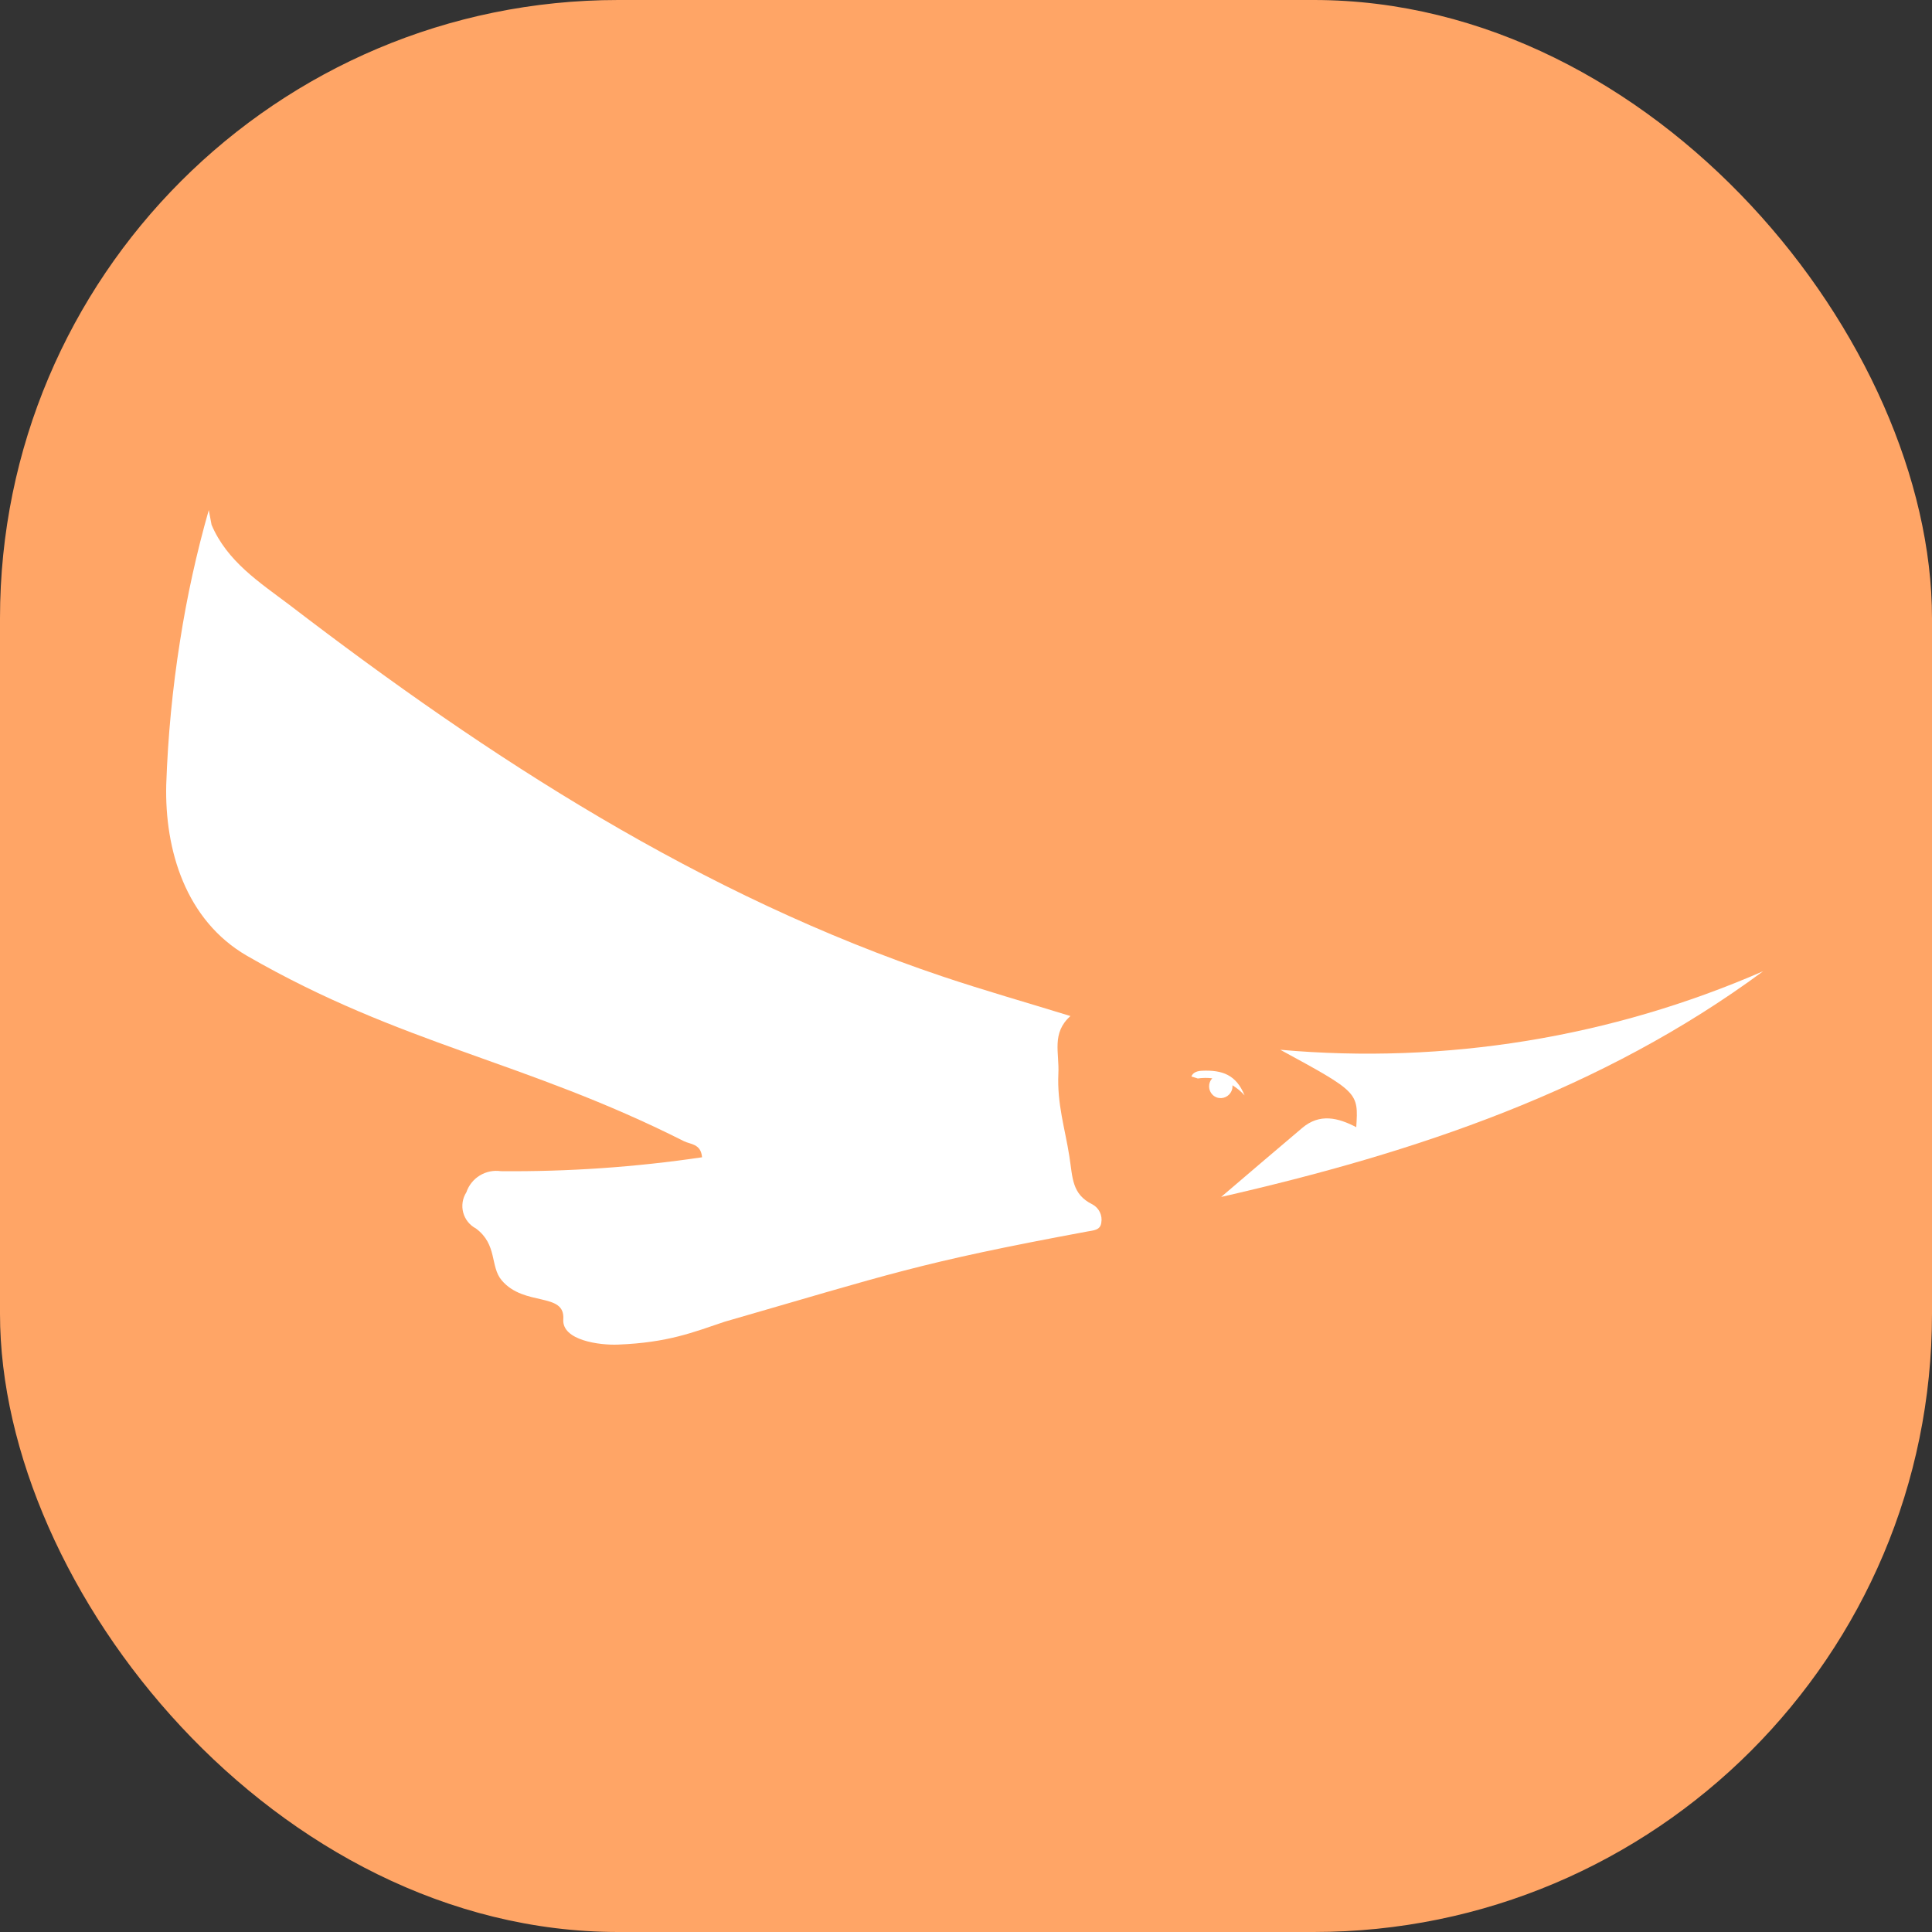
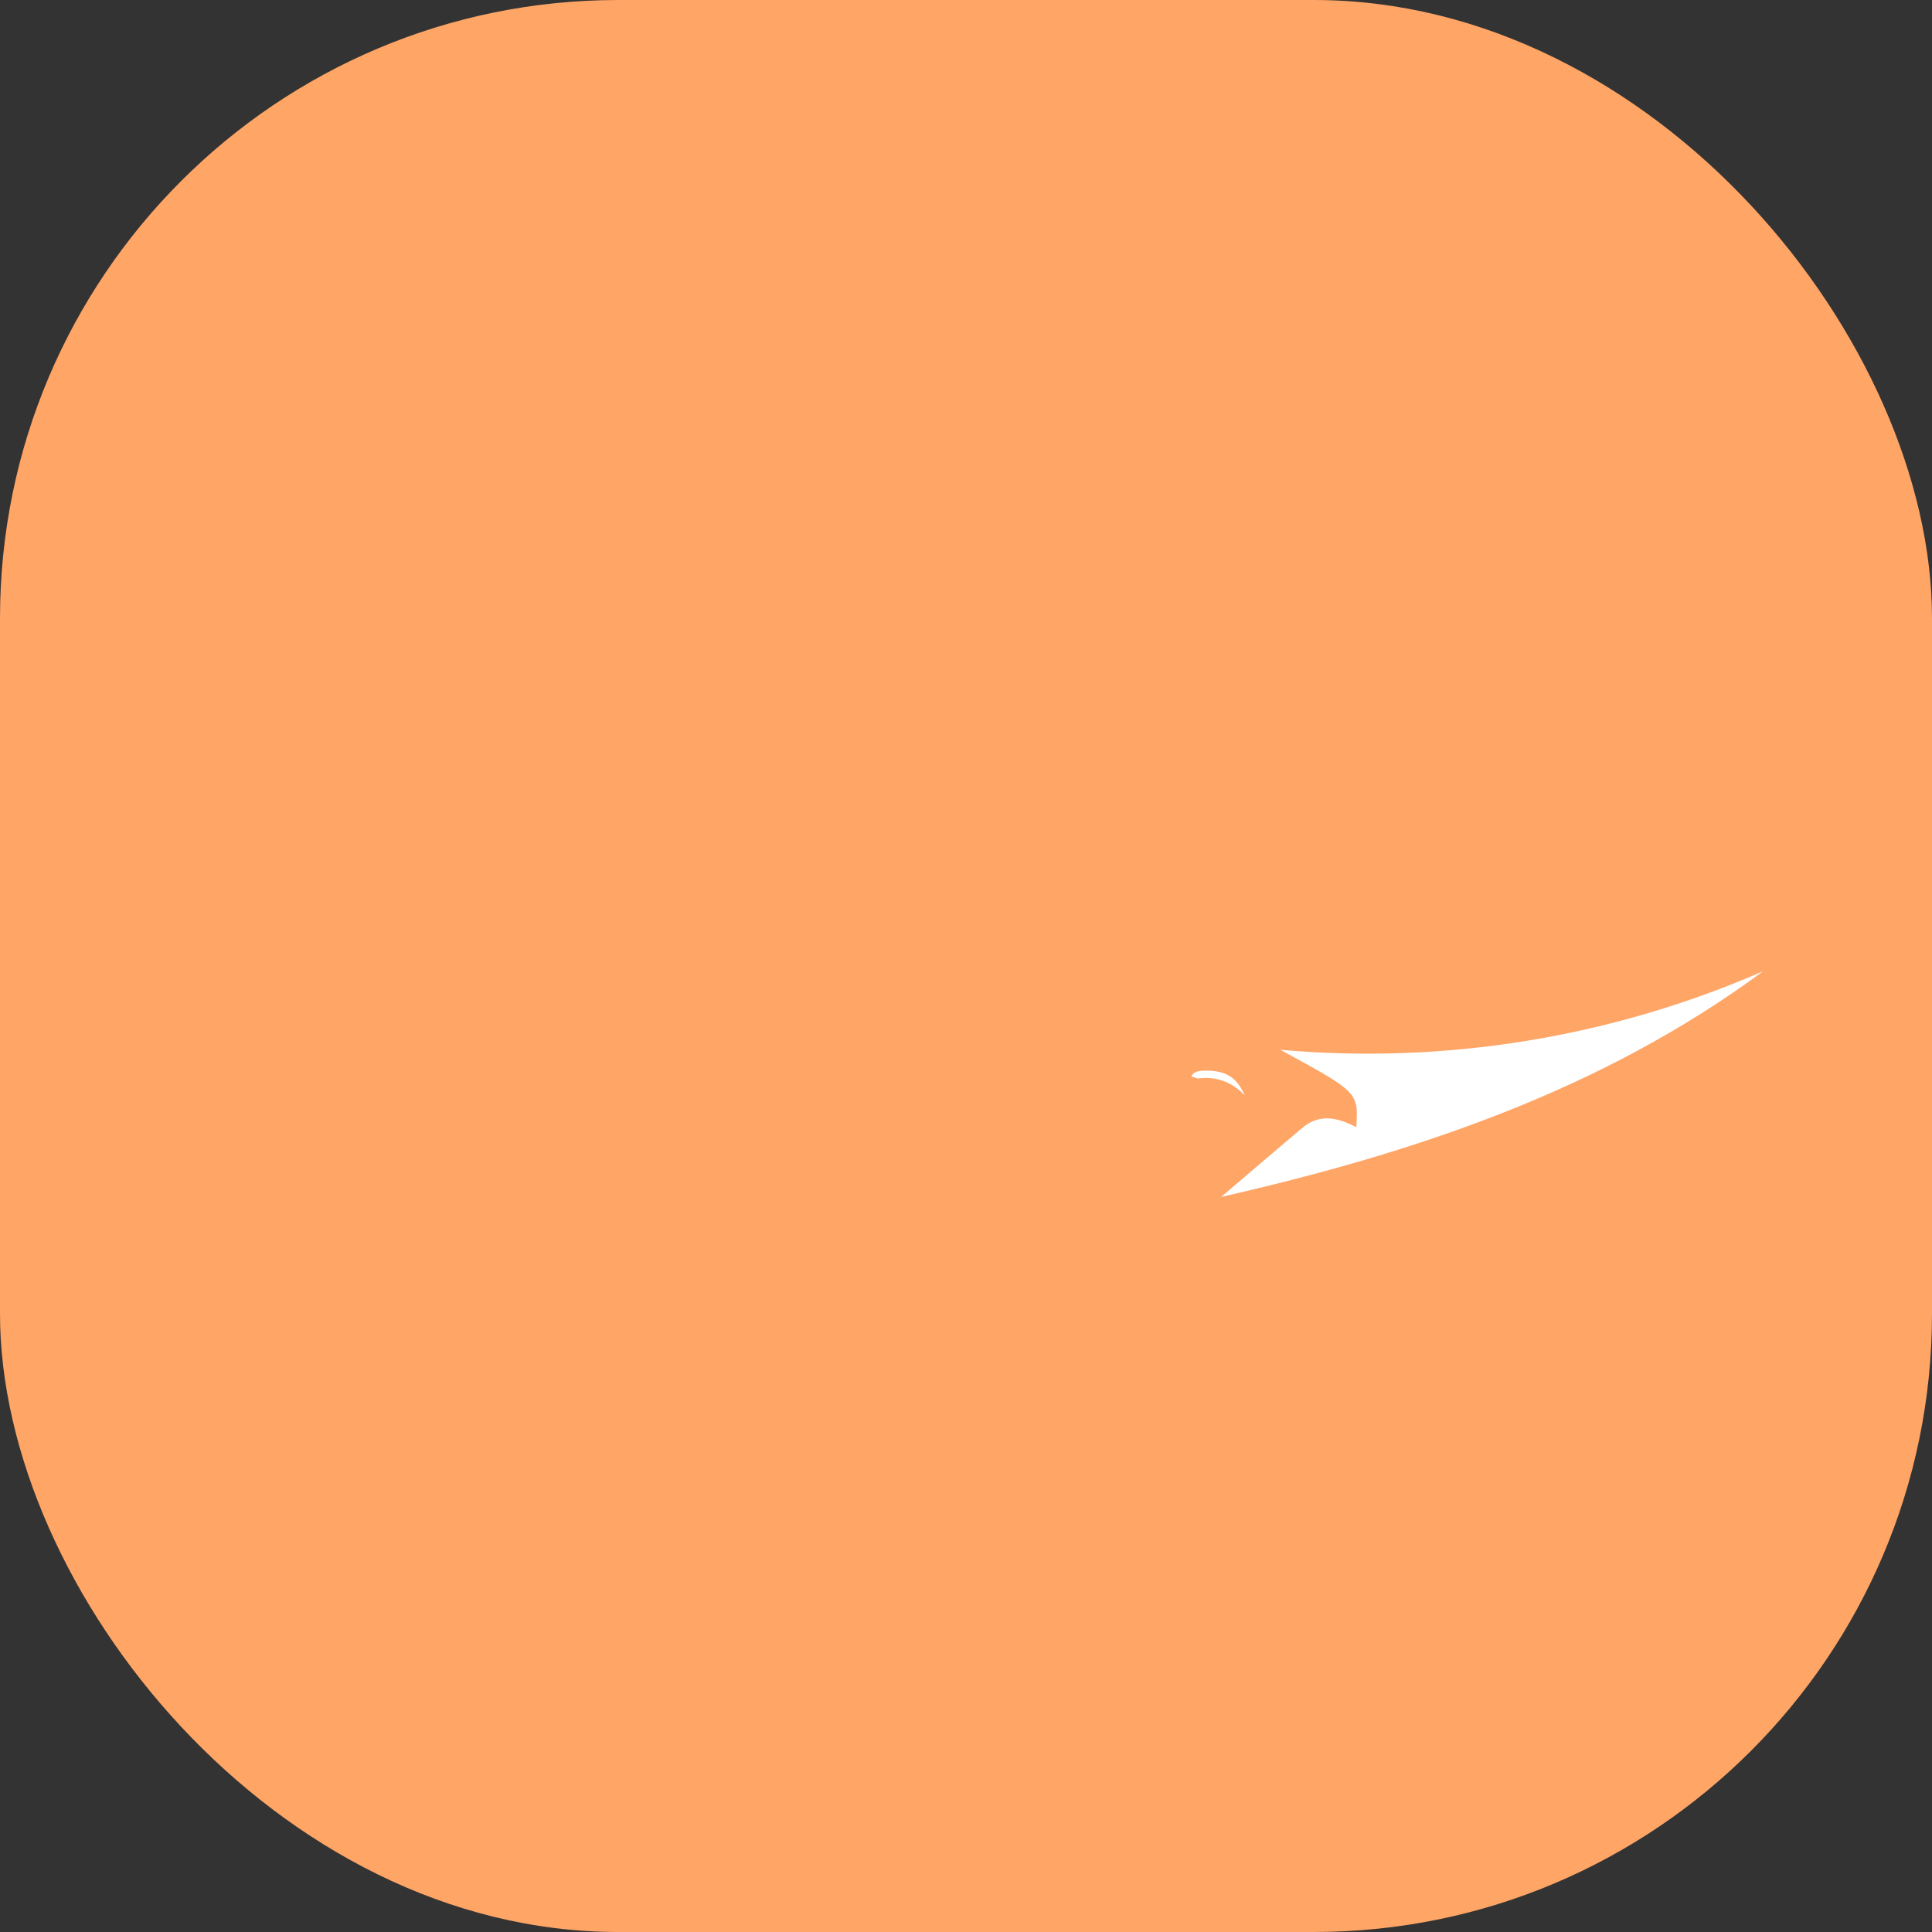
<svg xmlns="http://www.w3.org/2000/svg" width="500" height="500" viewBox="0 0 500 500" fill="none">
  <rect x="0" y="0" width="500" height="500" fill="#333333" stroke="none" />
  <rect width="500" height="500" rx="160" fill="#FFA566" />
-   <path d="M54.752 135.819C58.769 145.291 67.15 150.697 74.812 156.475C126.886 196.373 181.439 231.733 244.15 252.786C254.813 256.356 265.624 259.431 277.031 262.952C272.071 267.366 274.179 272.45 273.906 277.831C273.535 285.691 275.642 292.138 276.758 299.305C277.626 304.81 277.353 309.05 282.734 311.703C283.564 312.152 284.231 312.852 284.641 313.702C285.05 314.552 285.181 315.51 285.015 316.439C284.768 318.423 282.908 318.423 281.346 318.721C237.405 326.879 230.413 329.706 187.564 342.054C179.331 344.807 172.958 347.46 159.94 347.981C155.179 348.179 145.384 346.89 145.781 341.435C146.277 334.293 135.664 338.236 129.837 331.342C126.787 327.747 128.795 322.118 123.166 317.927C122.362 317.504 121.654 316.918 121.088 316.207C120.521 315.496 120.108 314.676 119.875 313.797C119.642 312.918 119.594 312.001 119.734 311.103C119.873 310.204 120.198 309.345 120.687 308.579C121.299 306.765 122.527 305.224 124.158 304.223C125.789 303.222 127.719 302.824 129.613 303.099C147.038 303.257 164.449 302.055 181.687 299.503C181.414 295.957 178.637 296.18 177 295.337C135.54 274.433 104.172 270.54 63.951 247.38C48.007 238.155 42.601 219.905 43.023 203.068C43.448 190.608 44.641 178.186 46.593 165.873C48.372 154.439 50.857 143.127 54.032 132L54.752 135.819Z" fill="white" />
  <path d="M456.312 251.346C414.504 282.219 366.349 298.287 316.036 309.768C323.028 303.817 329.996 297.816 337.039 291.889C341.527 288.095 346.263 289.236 350.999 291.716C351.57 282.69 351.57 282.69 331.335 271.68C374.04 275.483 417.015 268.491 456.312 251.346Z" fill="white" />
  <path d="M322.063 283.459C320.699 281.926 319.002 280.727 317.101 279.953C315.201 279.179 313.149 278.852 311.103 278.995C310.334 278.995 310.135 279.243 309.64 278.995L308.325 278.599C308.573 277.954 309.243 277.185 311.028 277.111C316.36 276.863 319.905 278.177 322.063 283.409V283.459Z" fill="white" />
-   <path d="M318.775 282.193C319.374 280.604 318.593 278.837 317.03 278.247C315.467 277.657 313.714 278.467 313.114 280.056C312.514 281.645 313.295 283.411 314.858 284.001C316.422 284.591 318.175 283.781 318.775 282.193Z" fill="white" />
</svg>